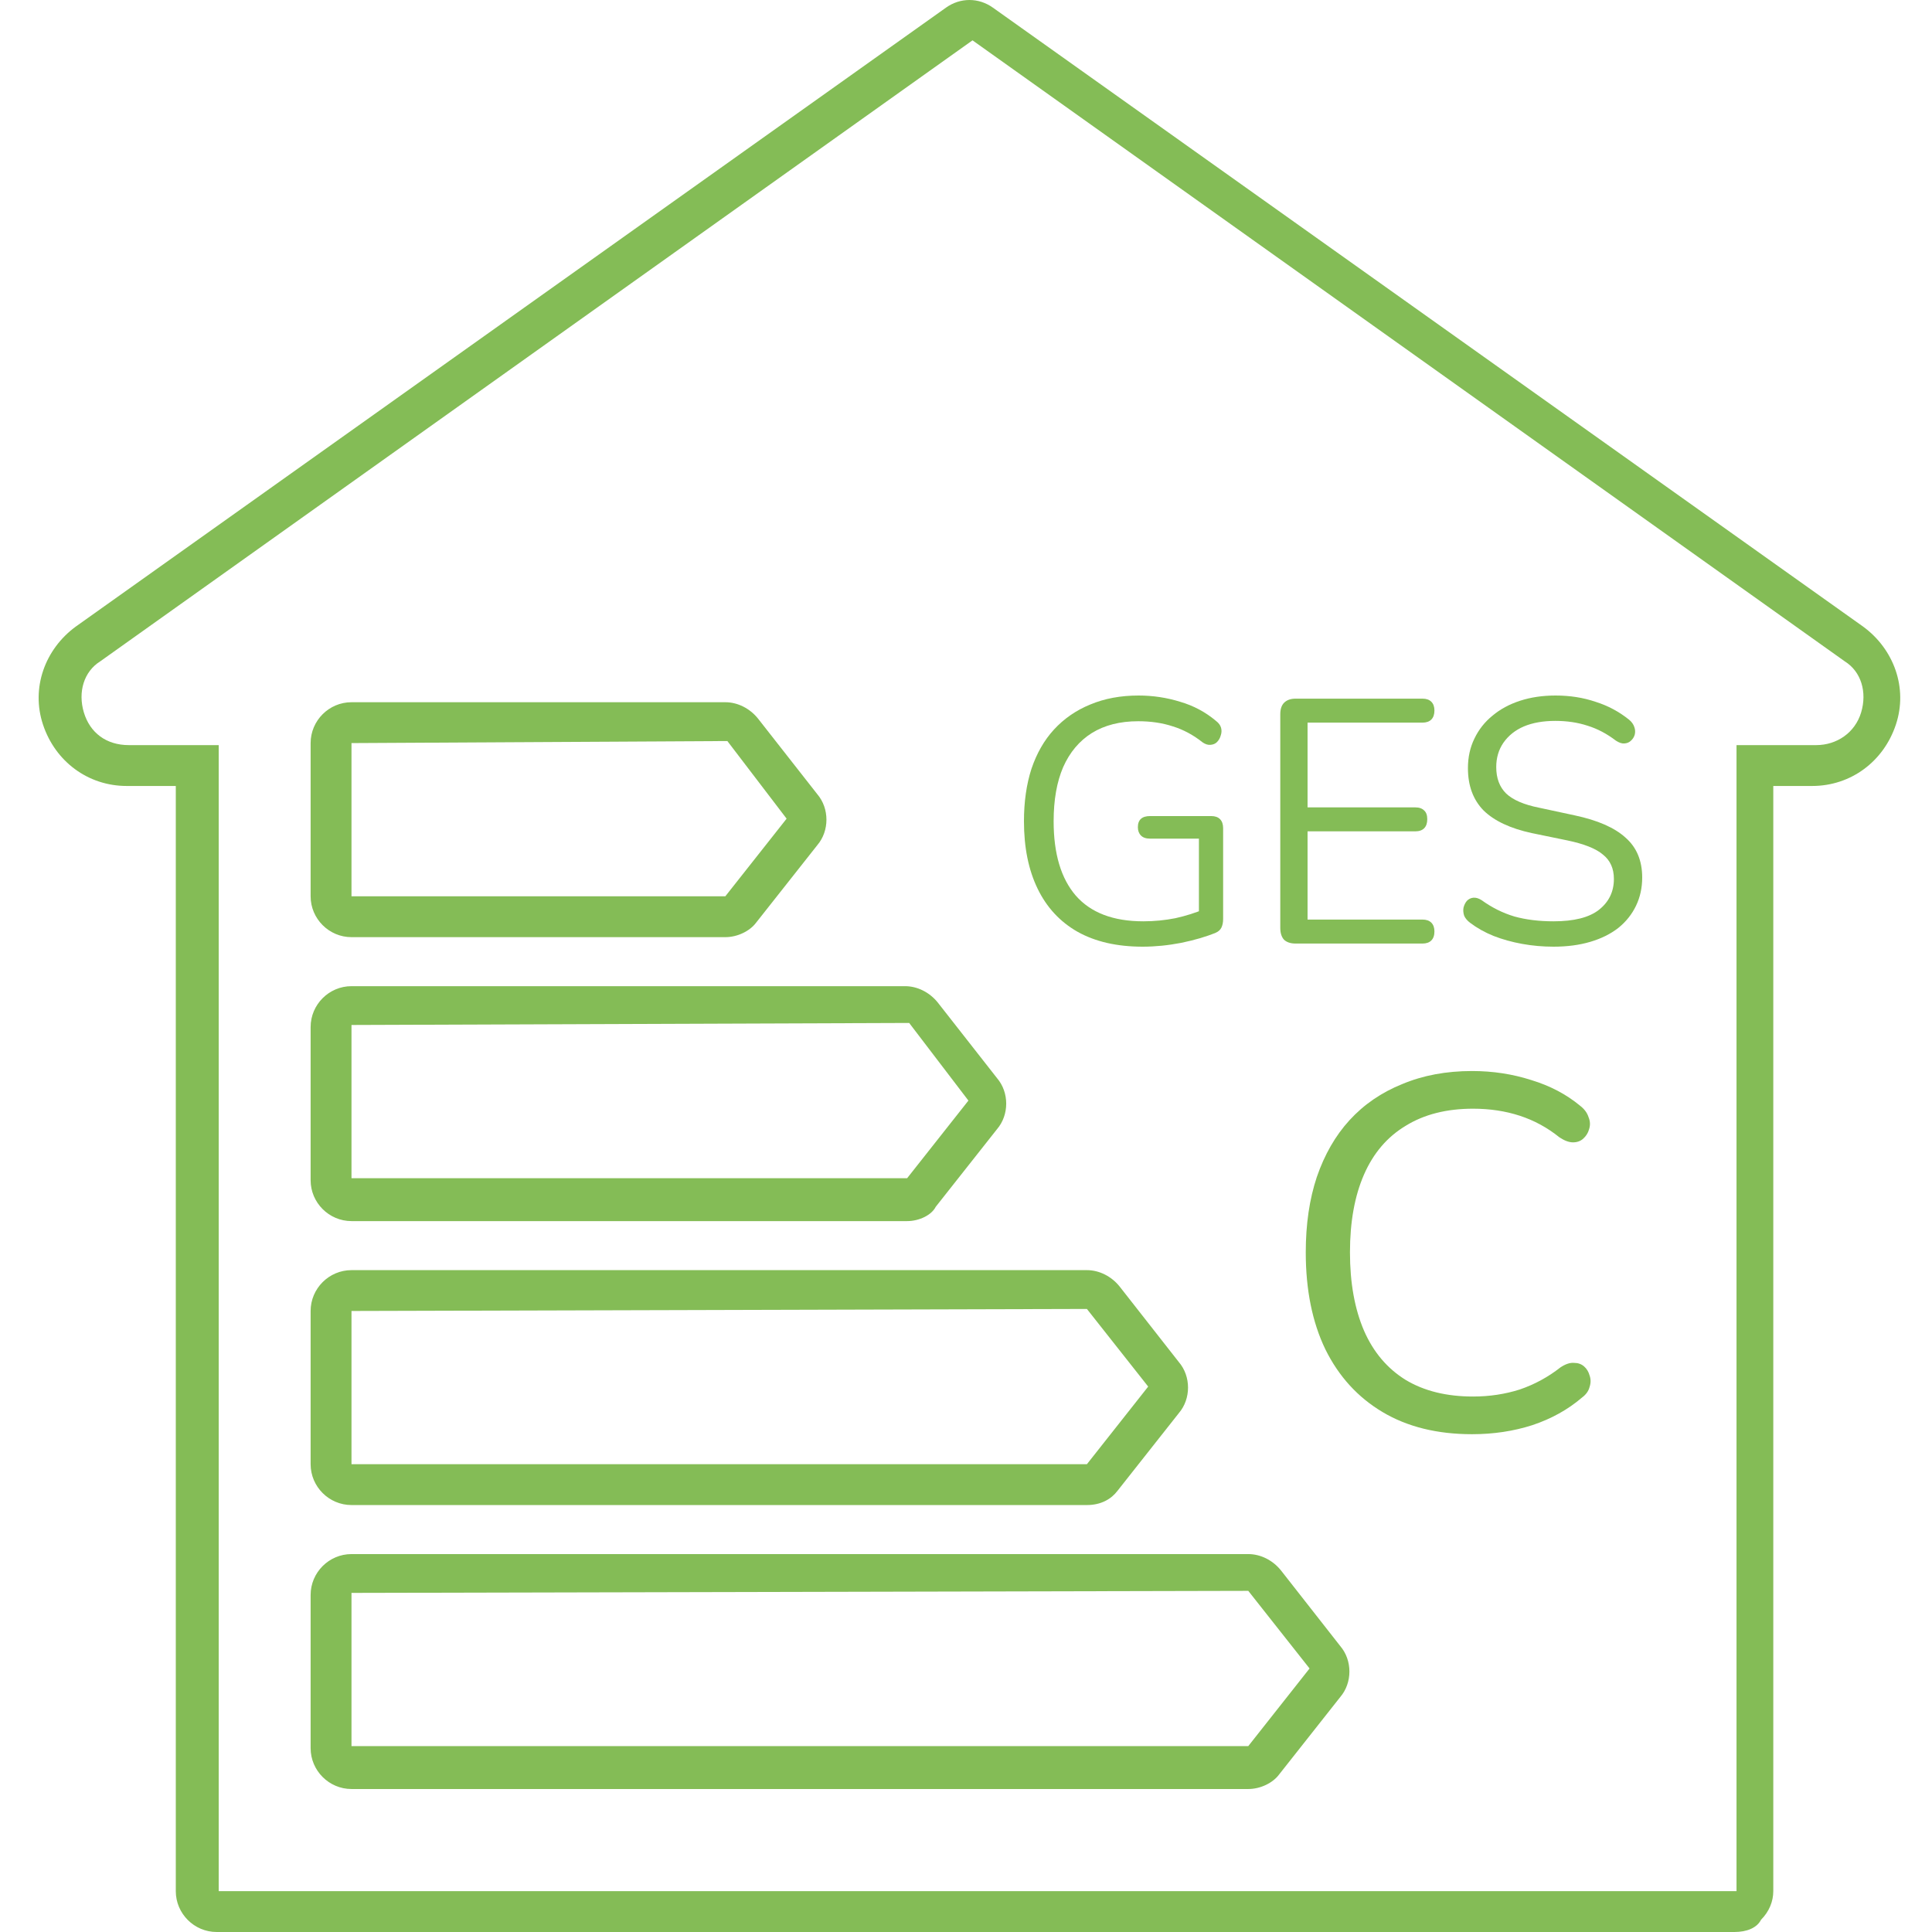
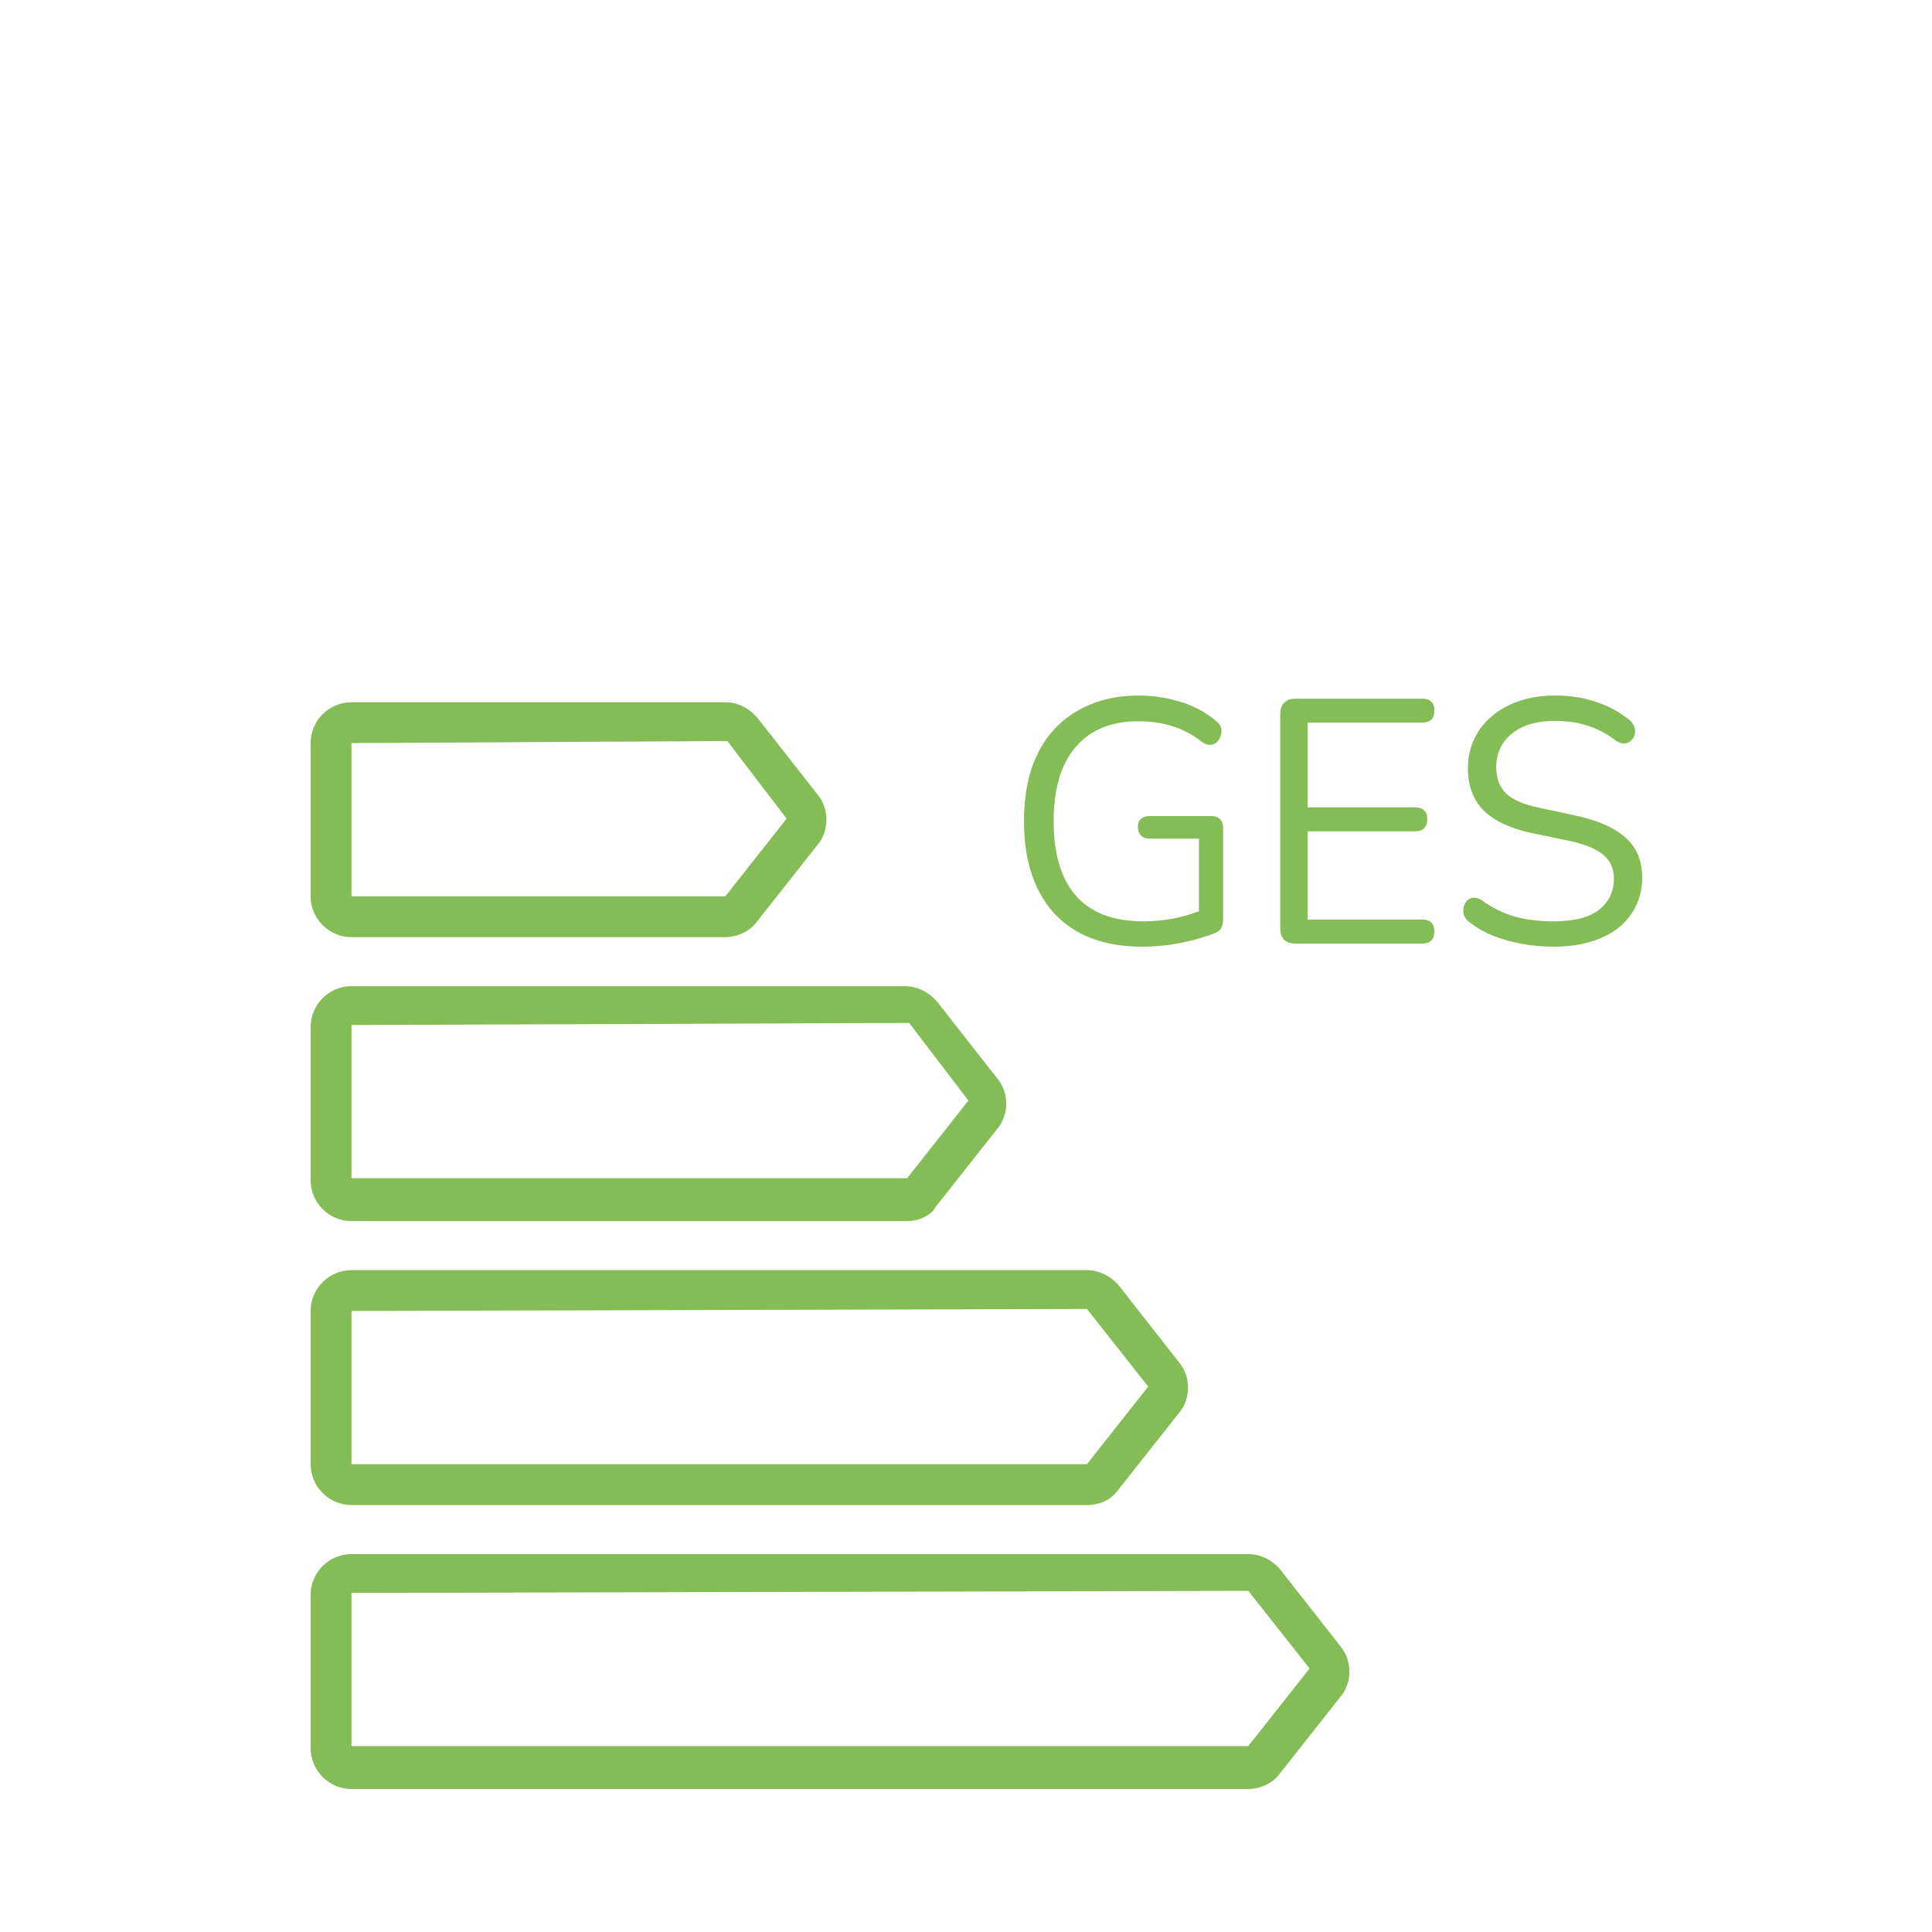
<svg xmlns="http://www.w3.org/2000/svg" width="100" height="100" viewBox="0 0 100 100" fill="none">
-   <path d="M89.776 100H11.214C10.051 100 9.099 99.048 9.099 97.885V40.682H6.562C4.553 40.682 2.861 39.413 2.227 37.51C1.592 35.607 2.332 33.598 3.918 32.435L48.962 0.397C49.702 -0.132 50.654 -0.132 51.394 0.397L96.438 32.435C98.024 33.598 98.764 35.607 98.129 37.51C97.495 39.413 95.803 40.682 93.794 40.682H91.785V97.885C91.785 98.414 91.574 98.943 91.151 99.366C90.939 99.788 90.411 100 89.776 100ZM50.337 2.088L5.187 34.232C4.341 34.761 4.024 35.818 4.341 36.876C4.659 37.933 5.504 38.567 6.668 38.567H11.32V97.885H89.882V38.567H94.006C95.063 38.567 96.015 37.933 96.332 36.876C96.649 35.818 96.332 34.761 95.486 34.232L50.337 2.088Z" fill="#84BC56" />
  <path d="M64.611 92.599H18.193C17.03 92.599 16.078 91.647 16.078 90.484V82.554C16.078 81.391 17.03 80.439 18.193 80.439H64.611C65.246 80.439 65.88 80.756 66.303 81.285L69.369 85.197C70.004 85.937 70.004 87.1 69.369 87.841L66.197 91.859C65.88 92.281 65.246 92.599 64.611 92.599ZM18.193 82.448V90.378H64.611L67.783 86.36L64.611 82.342L18.193 82.448Z" fill="#84BC56" />
  <path d="M56.258 77.901H18.193C17.03 77.901 16.078 76.95 16.078 75.787V67.856C16.078 66.693 17.03 65.742 18.193 65.742H56.258C56.892 65.742 57.527 66.059 57.95 66.588L61.016 70.5C61.651 71.24 61.651 72.403 61.016 73.143L57.844 77.161C57.527 77.584 56.998 77.901 56.258 77.901ZM18.193 67.856V75.787H56.258L59.43 71.769L56.258 67.751L18.193 67.856Z" fill="#84BC56" />
  <path d="M46.953 63.204H18.193C17.03 63.204 16.078 62.252 16.078 61.089V53.159C16.078 51.996 17.03 51.044 18.193 51.044H46.847C47.482 51.044 48.116 51.362 48.539 51.89L51.605 55.803C52.24 56.543 52.24 57.706 51.605 58.446L48.433 62.464C48.222 62.887 47.587 63.204 46.953 63.204ZM18.193 53.053V60.984H46.953L50.125 56.966L47.059 52.948L18.193 53.053Z" fill="#84BC56" />
  <path d="M37.543 48.507H18.193C17.03 48.507 16.078 47.555 16.078 46.392V38.462C16.078 37.298 17.03 36.347 18.193 36.347H37.543C38.177 36.347 38.811 36.664 39.234 37.193L42.301 41.105C42.935 41.845 42.935 43.008 42.301 43.748L39.129 47.766C38.811 48.189 38.177 48.507 37.543 48.507ZM18.193 38.462V46.392H37.543L40.715 42.374L37.648 38.356L18.193 38.462Z" fill="#84BC56" />
-   <path d="M76.192 74.234C74.389 74.234 72.847 73.853 71.564 73.09C70.281 72.327 69.293 71.244 68.6 69.84C67.924 68.436 67.586 66.763 67.586 64.822C67.586 63.366 67.777 62.066 68.158 60.922C68.557 59.761 69.12 58.781 69.848 57.984C70.593 57.169 71.503 56.545 72.578 56.112C73.653 55.661 74.857 55.436 76.192 55.436C77.267 55.436 78.289 55.592 79.26 55.904C80.231 56.199 81.071 56.641 81.782 57.23C82.007 57.403 82.155 57.603 82.224 57.828C82.311 58.036 82.319 58.244 82.25 58.452C82.198 58.643 82.094 58.807 81.938 58.946C81.799 59.067 81.626 59.128 81.418 59.128C81.21 59.128 80.976 59.041 80.716 58.868C80.092 58.365 79.407 57.993 78.662 57.75C77.917 57.507 77.111 57.386 76.244 57.386C74.875 57.386 73.713 57.681 72.76 58.27C71.807 58.842 71.087 59.683 70.602 60.792C70.117 61.901 69.874 63.245 69.874 64.822C69.874 66.399 70.117 67.751 70.602 68.878C71.087 69.987 71.807 70.837 72.76 71.426C73.713 71.998 74.875 72.284 76.244 72.284C77.093 72.284 77.899 72.163 78.662 71.92C79.425 71.66 80.127 71.279 80.768 70.776C81.028 70.603 81.262 70.525 81.47 70.542C81.678 70.542 81.851 70.603 81.99 70.724C82.129 70.845 82.224 71.001 82.276 71.192C82.345 71.383 82.345 71.582 82.276 71.79C82.224 71.998 82.094 72.18 81.886 72.336C81.158 72.96 80.3 73.437 79.312 73.766C78.341 74.078 77.301 74.234 76.192 74.234Z" fill="#84BC56" />
  <path d="M59.143 49C57.813 49 56.689 48.742 55.771 48.227C54.865 47.711 54.177 46.968 53.706 45.997C53.235 45.026 53 43.864 53 42.509C53 41.502 53.129 40.597 53.388 39.794C53.659 38.991 54.047 38.313 54.553 37.762C55.071 37.199 55.695 36.767 56.425 36.468C57.166 36.156 58.001 36 58.931 36C59.672 36 60.39 36.108 61.085 36.324C61.779 36.527 62.397 36.857 62.938 37.313C63.079 37.42 63.167 37.54 63.203 37.672C63.238 37.804 63.232 37.936 63.185 38.068C63.15 38.2 63.085 38.313 62.991 38.409C62.909 38.493 62.797 38.541 62.656 38.553C62.526 38.565 62.391 38.523 62.25 38.427C61.767 38.044 61.255 37.768 60.714 37.6C60.173 37.42 59.572 37.331 58.913 37.331C57.972 37.331 57.172 37.534 56.513 37.942C55.865 38.349 55.371 38.937 55.03 39.704C54.7 40.471 54.536 41.406 54.536 42.509C54.536 44.187 54.918 45.47 55.683 46.357C56.46 47.244 57.625 47.687 59.178 47.687C59.743 47.687 60.296 47.633 60.837 47.526C61.379 47.406 61.891 47.244 62.373 47.04L62.056 47.885V43.408H59.531C59.319 43.408 59.16 43.354 59.055 43.246C58.949 43.138 58.896 42.995 58.896 42.815C58.896 42.623 58.949 42.479 59.055 42.383C59.16 42.287 59.319 42.239 59.531 42.239H62.691C62.891 42.239 63.044 42.293 63.15 42.401C63.256 42.509 63.309 42.665 63.309 42.869V47.562C63.309 47.741 63.279 47.891 63.221 48.011C63.162 48.131 63.062 48.221 62.92 48.281C62.426 48.485 61.832 48.658 61.138 48.802C60.455 48.934 59.79 49 59.143 49Z" fill="#84BC56" />
  <path d="M67.061 48.838C66.802 48.838 66.602 48.772 66.461 48.64C66.332 48.496 66.267 48.293 66.267 48.029V36.971C66.267 36.707 66.332 36.51 66.461 36.378C66.602 36.234 66.802 36.162 67.061 36.162H73.628C73.828 36.162 73.981 36.216 74.087 36.324C74.193 36.431 74.246 36.581 74.246 36.773C74.246 36.977 74.193 37.133 74.087 37.241C73.981 37.349 73.828 37.403 73.628 37.403H67.679V41.79H73.257C73.457 41.79 73.61 41.844 73.716 41.952C73.822 42.047 73.875 42.197 73.875 42.401C73.875 42.605 73.822 42.761 73.716 42.869C73.61 42.977 73.457 43.03 73.257 43.03H67.679V47.597H73.628C73.828 47.597 73.981 47.651 74.087 47.759C74.193 47.867 74.246 48.017 74.246 48.209C74.246 48.413 74.193 48.569 74.087 48.676C73.981 48.784 73.828 48.838 73.628 48.838H67.061Z" fill="#84BC56" />
  <path d="M80.41 49C79.857 49 79.316 48.952 78.787 48.856C78.257 48.76 77.763 48.622 77.304 48.443C76.857 48.263 76.451 48.035 76.086 47.759C75.945 47.651 75.844 47.532 75.786 47.4C75.739 47.256 75.727 47.118 75.75 46.986C75.786 46.842 75.844 46.722 75.927 46.627C76.021 46.531 76.133 46.477 76.262 46.465C76.392 46.453 76.533 46.495 76.686 46.591C77.216 46.974 77.78 47.256 78.38 47.436C78.981 47.603 79.657 47.687 80.41 47.687C81.47 47.687 82.252 47.49 82.758 47.094C83.276 46.687 83.535 46.153 83.535 45.494C83.535 44.954 83.347 44.535 82.97 44.235C82.605 43.923 81.987 43.678 81.117 43.498L79.281 43.12C78.175 42.881 77.345 42.491 76.792 41.952C76.251 41.4 75.98 40.669 75.98 39.758C75.98 39.195 76.092 38.685 76.315 38.23C76.539 37.762 76.851 37.367 77.251 37.043C77.651 36.707 78.127 36.45 78.681 36.27C79.234 36.09 79.846 36 80.516 36C81.258 36 81.946 36.108 82.582 36.324C83.229 36.527 83.811 36.839 84.329 37.259C84.459 37.367 84.547 37.492 84.594 37.636C84.641 37.768 84.647 37.9 84.612 38.032C84.576 38.152 84.512 38.254 84.418 38.337C84.335 38.421 84.223 38.469 84.082 38.481C83.953 38.493 83.805 38.445 83.641 38.337C83.17 37.978 82.682 37.72 82.176 37.564C81.67 37.397 81.111 37.313 80.499 37.313C79.875 37.313 79.334 37.408 78.875 37.6C78.428 37.792 78.075 38.074 77.816 38.445C77.569 38.805 77.445 39.224 77.445 39.704C77.445 40.279 77.616 40.735 77.957 41.071C78.31 41.406 78.881 41.652 79.669 41.808L81.505 42.203C82.694 42.455 83.57 42.839 84.135 43.354C84.712 43.858 85 44.547 85 45.422C85 45.949 84.894 46.435 84.682 46.878C84.47 47.322 84.165 47.705 83.764 48.029C83.364 48.341 82.882 48.581 82.317 48.748C81.752 48.916 81.117 49 80.41 49Z" fill="#84BC56" />
</svg>